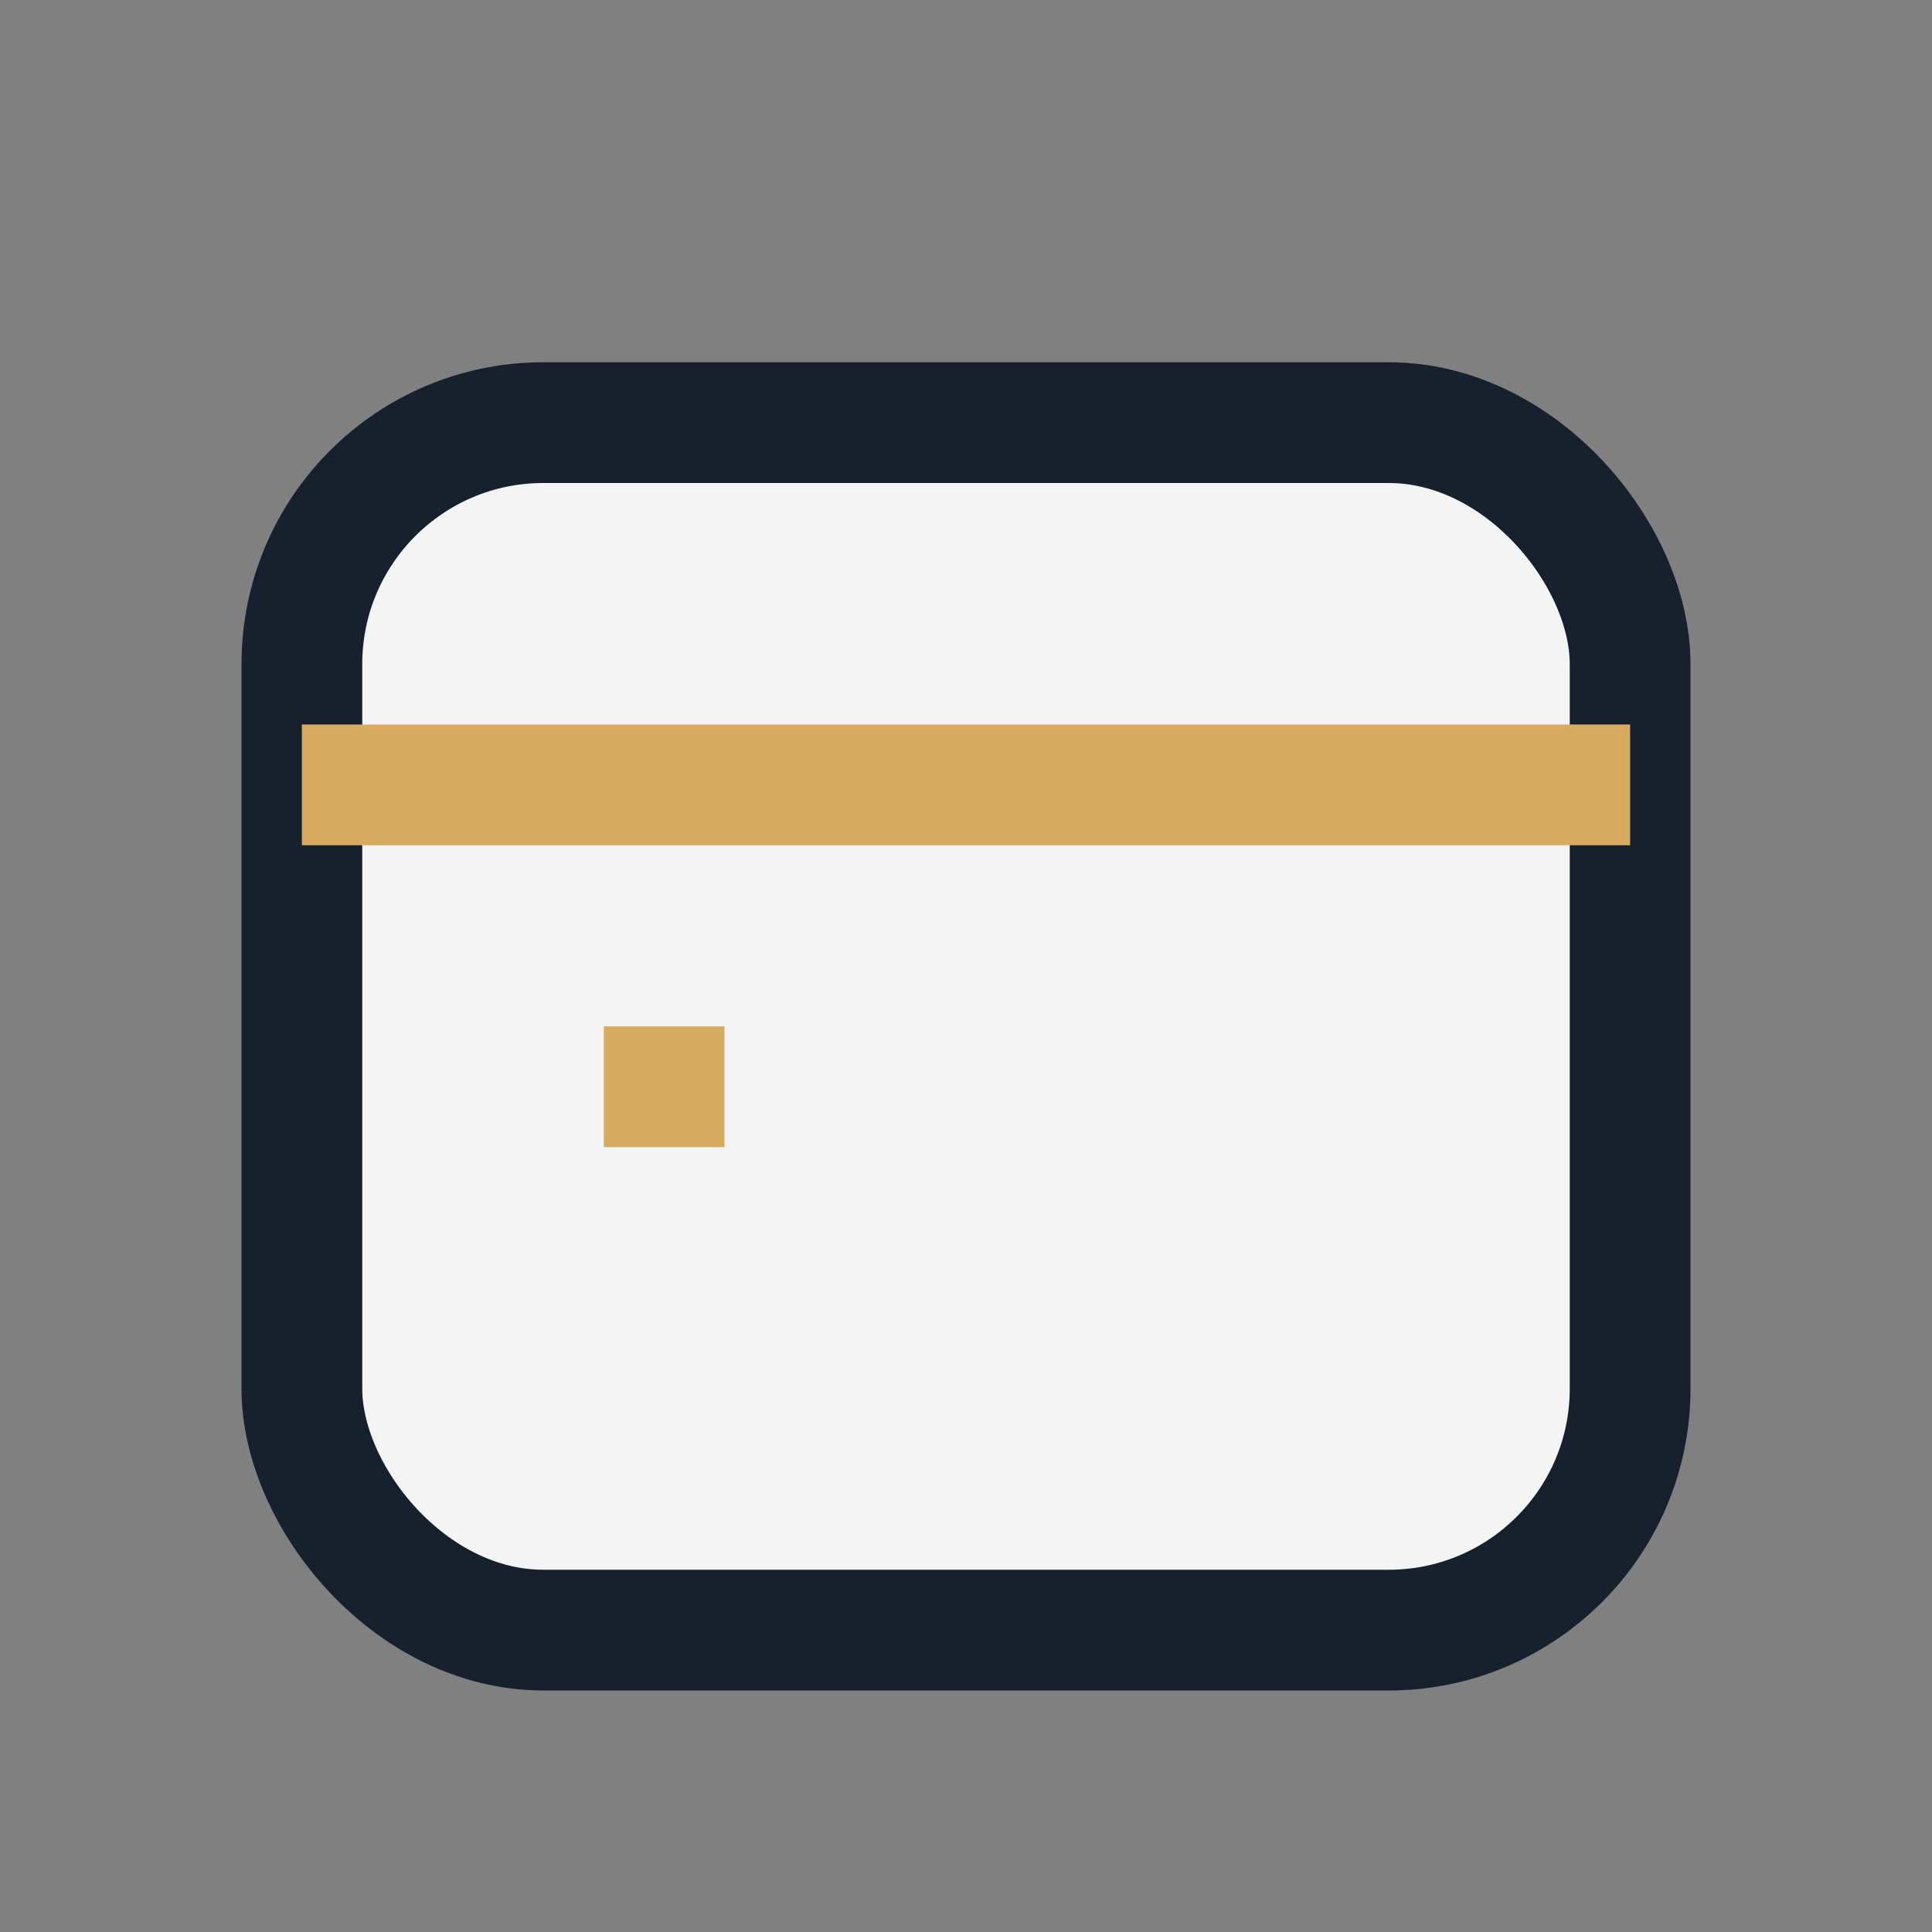
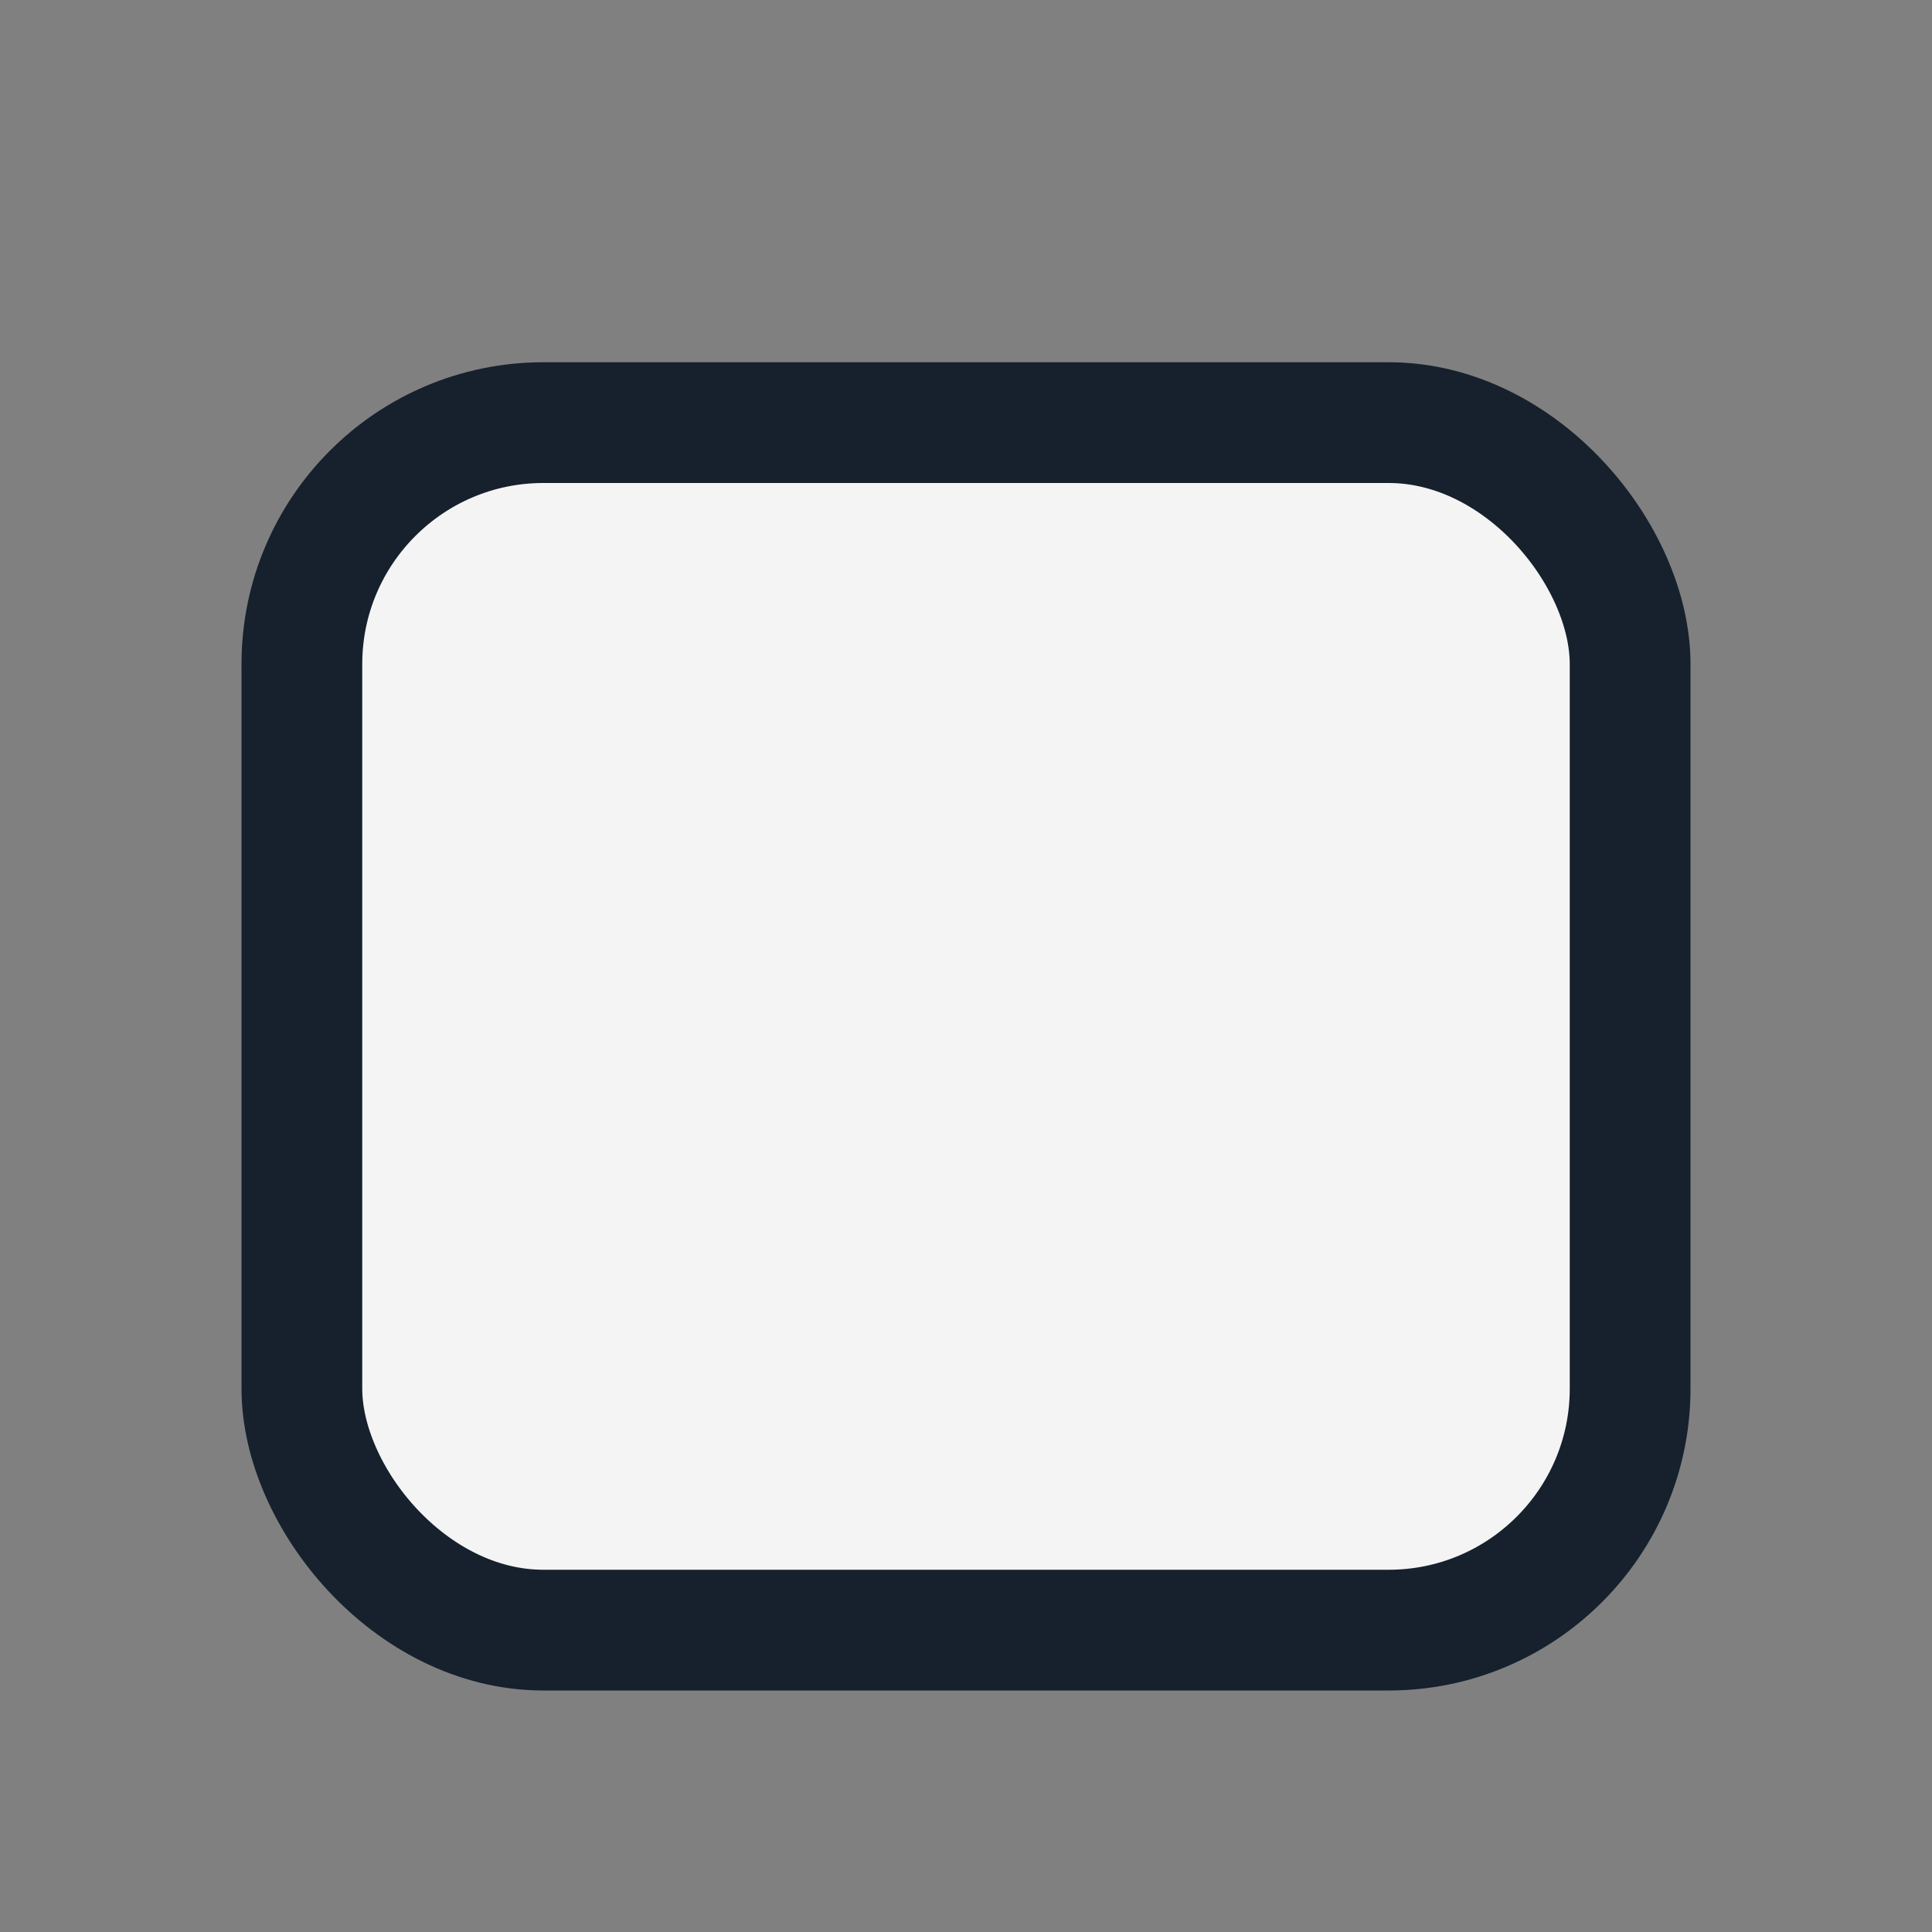
<svg xmlns="http://www.w3.org/2000/svg" width="32" height="32" viewBox="0 0 32 32">
  <rect x="0" y="0" width="32" height="32" fill="#808080" stroke="none" />
  <rect x="5" y="7" width="22" height="20" rx="4" fill="#F4F4F4" stroke="#16212D" stroke-width="2" />
-   <path d="M5 13h22" stroke="#D9AB61" stroke-width="2" />
-   <rect x="10" y="17" width="2" height="2" fill="#D9AB61" />
</svg>